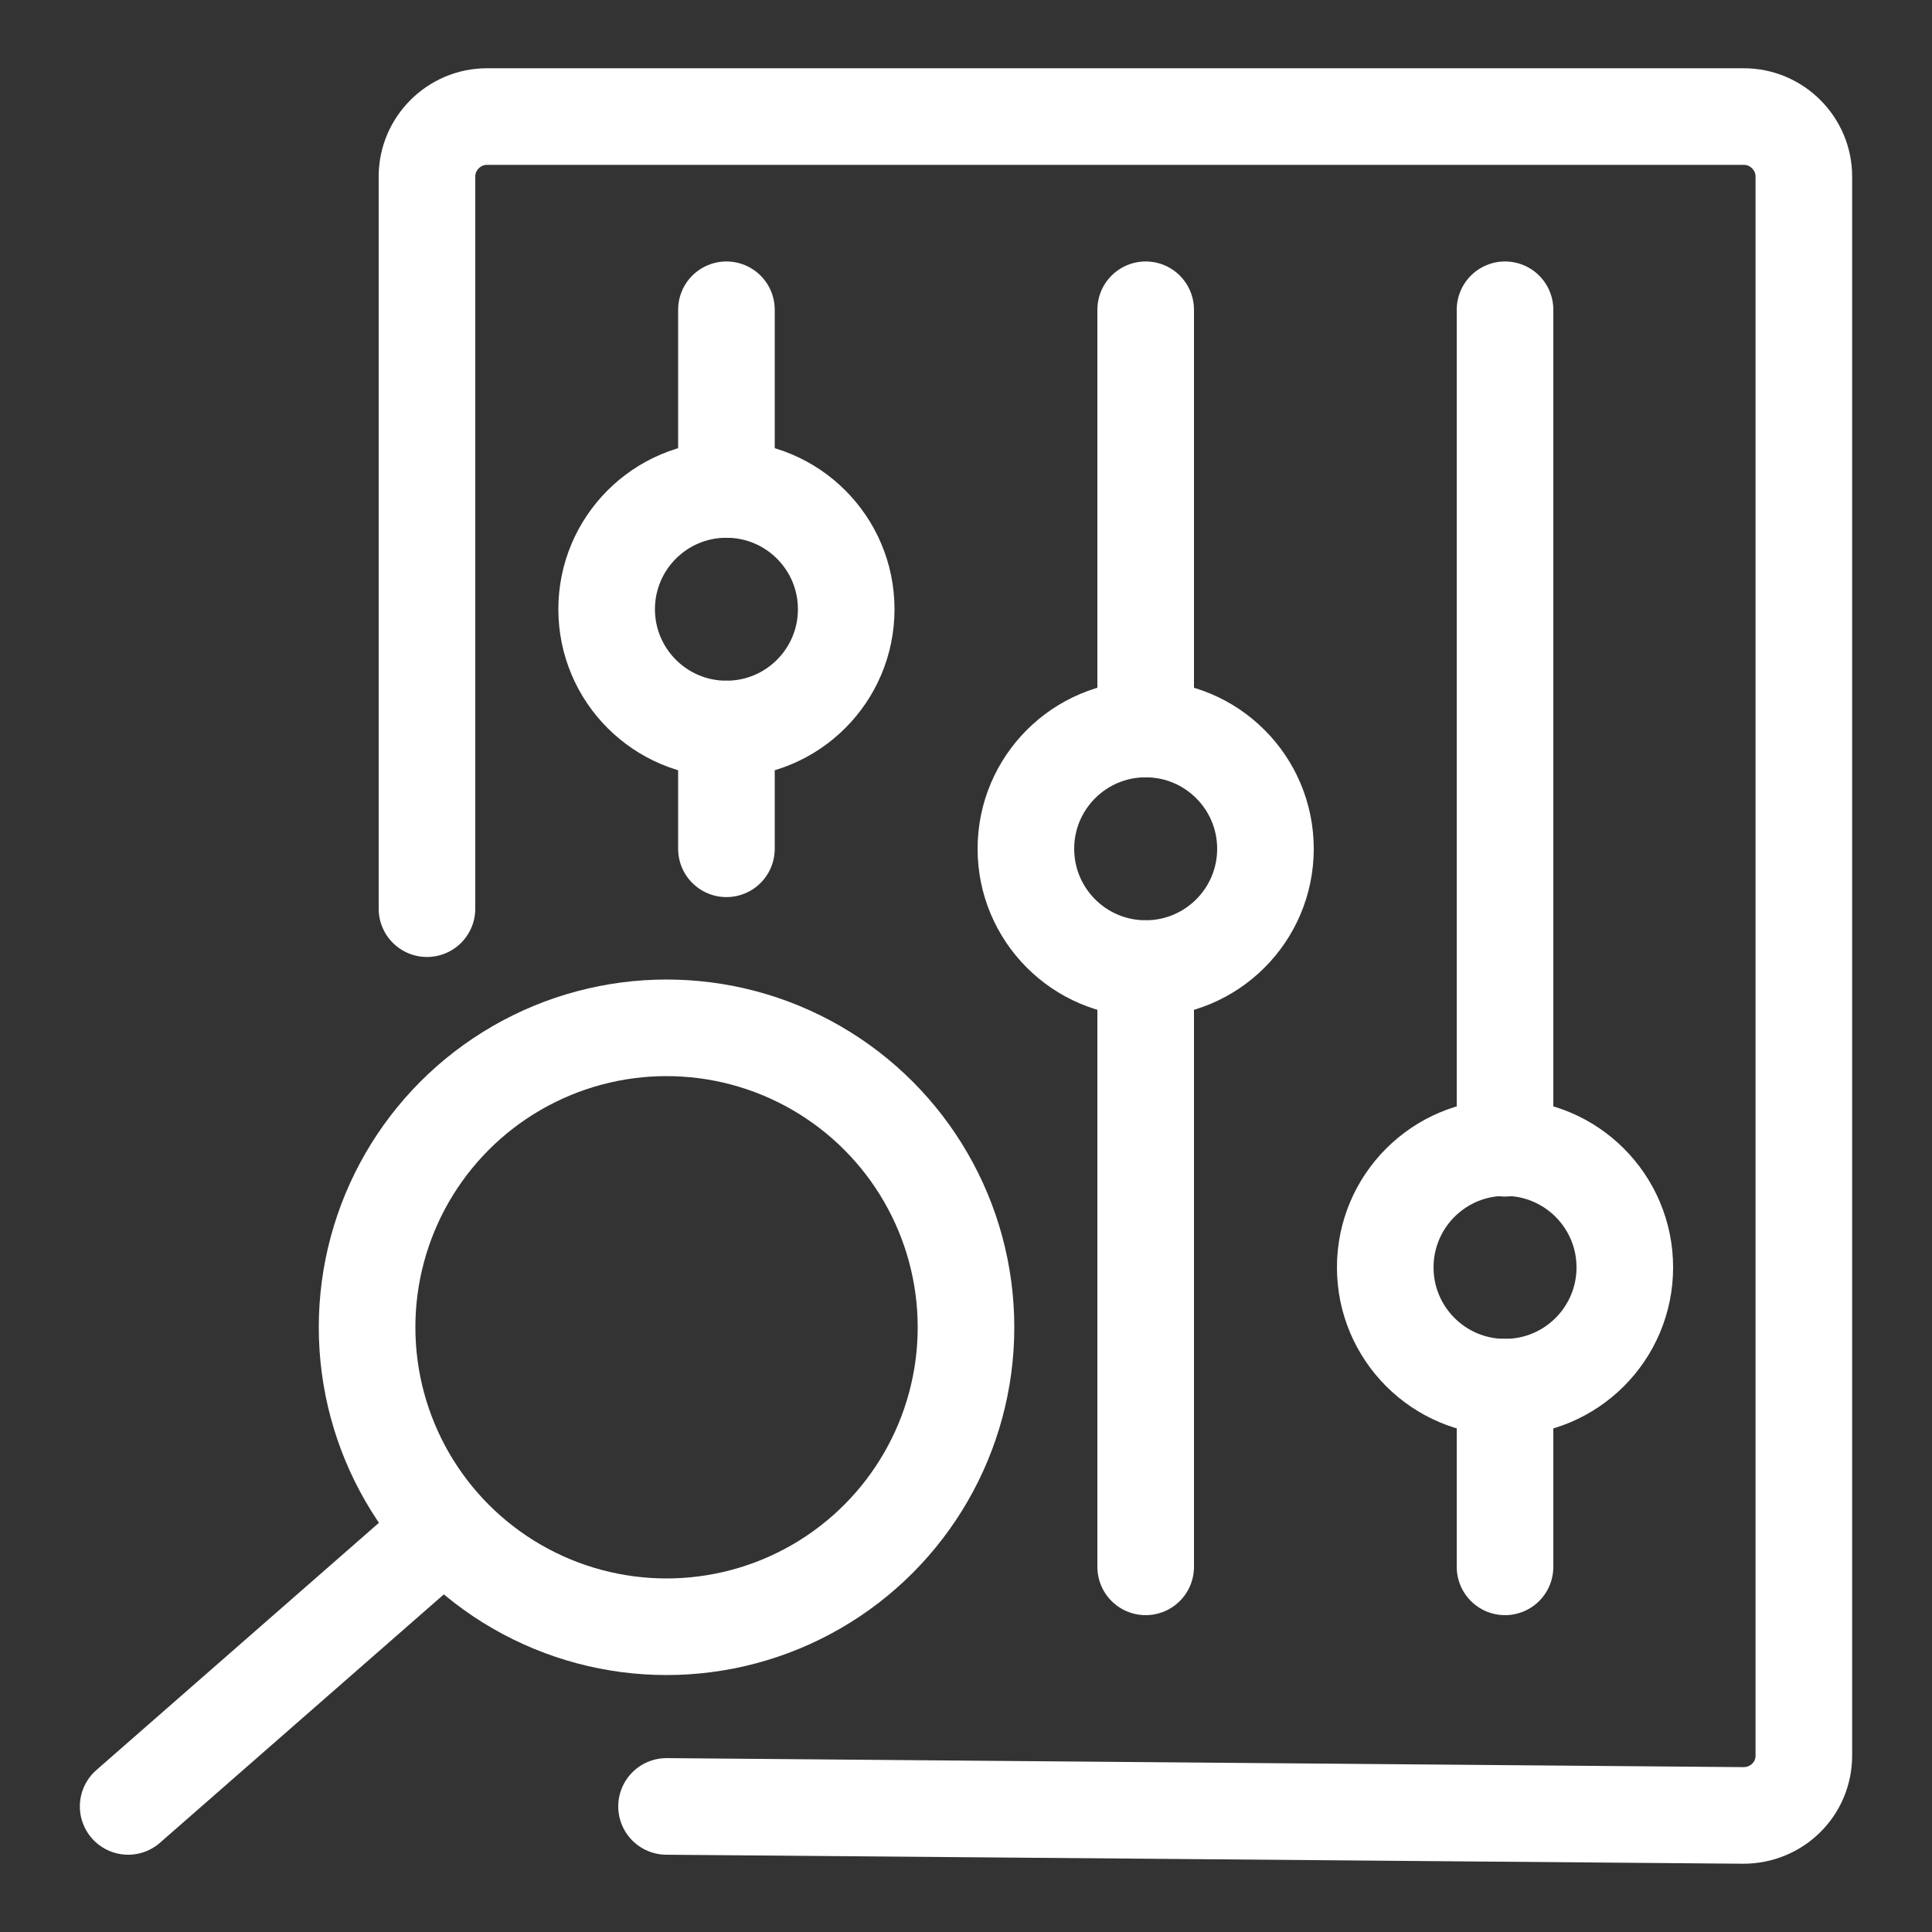
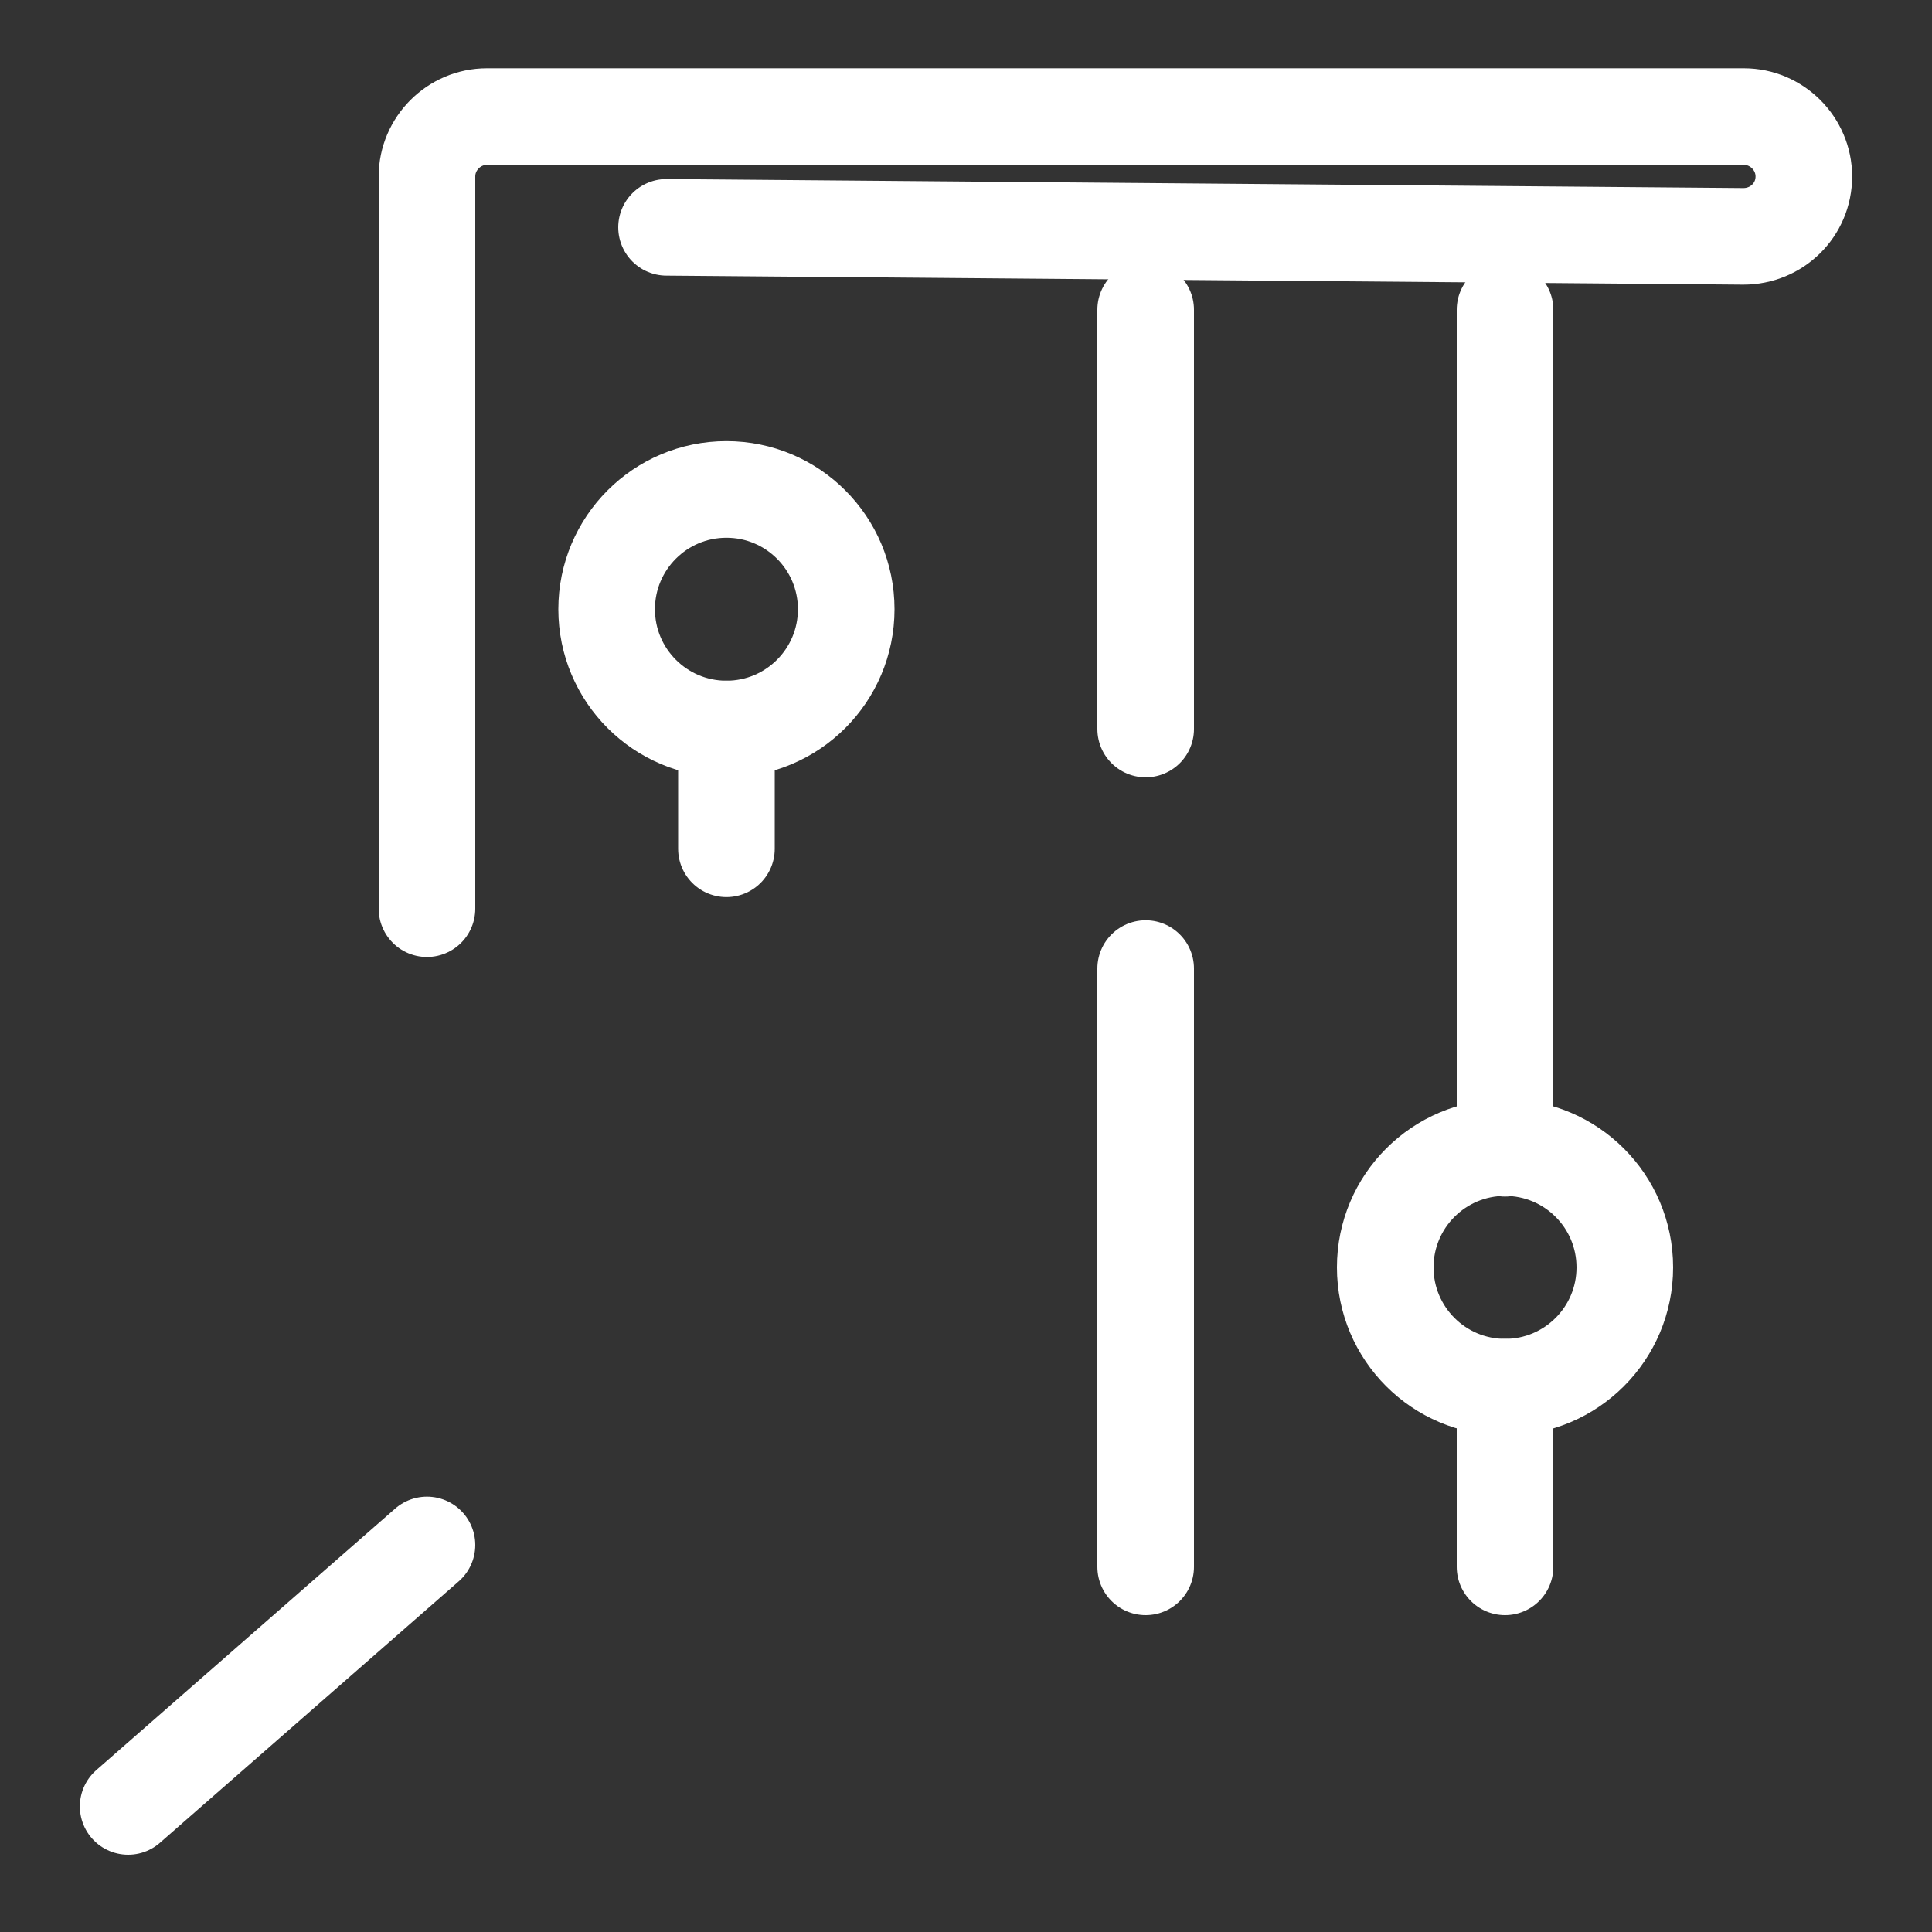
<svg xmlns="http://www.w3.org/2000/svg" id="Artwork" viewBox="0 0 30 30">
  <rect x="0" y="0" width="30" height="30" fill="#333333" stroke="none" />
  <defs>
    <style>
      .cls-1 {
        fill: none;
        stroke: #fff;
        stroke-linecap: round;
        stroke-linejoin: round;
        stroke-width: 1.5px;
      }
    </style>
  </defs>
  <g id="Icon_Artwork" data-name="Icon Artwork">
    <g>
      <g>
        <line class="cls-1" x1="17.79" y1="4.81" x2="17.79" y2="11.32" />
        <circle class="cls-1" cx="11.28" cy="9.46" r="1.86" />
-         <circle class="cls-1" cx="17.79" cy="13.18" r="1.86" />
        <circle class="cls-1" cx="23.37" cy="19.68" r="1.86" />
        <line class="cls-1" x1="11.28" y1="11.32" x2="11.28" y2="13.18" />
-         <line class="cls-1" x1="11.28" y1="4.81" x2="11.28" y2="7.6" />
        <line class="cls-1" x1="23.37" y1="4.81" x2="23.37" y2="17.83" />
        <line class="cls-1" x1="23.37" y1="21.54" x2="23.37" y2="24.33" />
        <line class="cls-1" x1="17.79" y1="15.04" x2="17.79" y2="24.33" />
-         <path class="cls-1" d="m6.63,14.11V2.74c0-.51.42-.93.93-.93h19.52c.51,0,.93.42.93.93v24.52c0,.52-.42.93-.94.93l-16.72-.14" />
+         <path class="cls-1" d="m6.63,14.11V2.74c0-.51.42-.93.93-.93h19.52c.51,0,.93.42.93.93c0,.52-.42.93-.94.93l-16.72-.14" />
      </g>
      <g>
        <line class="cls-1" x1="6.63" y1="23.99" x2="1.99" y2="28.05" />
-         <circle class="cls-1" cx="10.35" cy="20.61" r="4.65" />
      </g>
    </g>
  </g>
</svg>